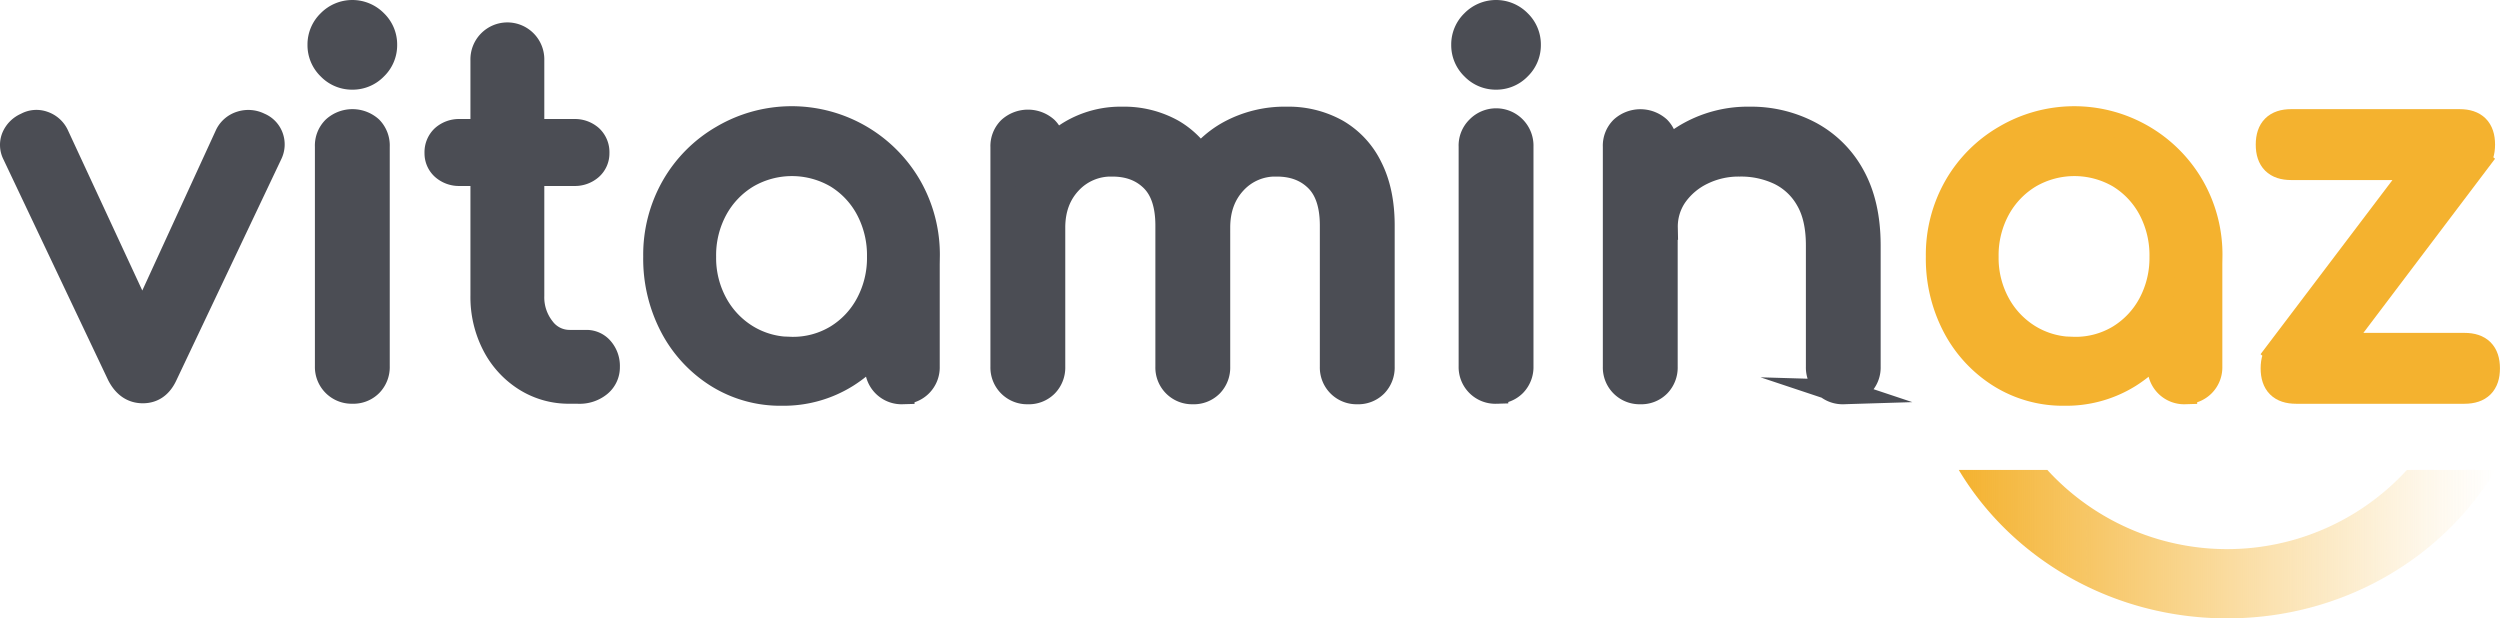
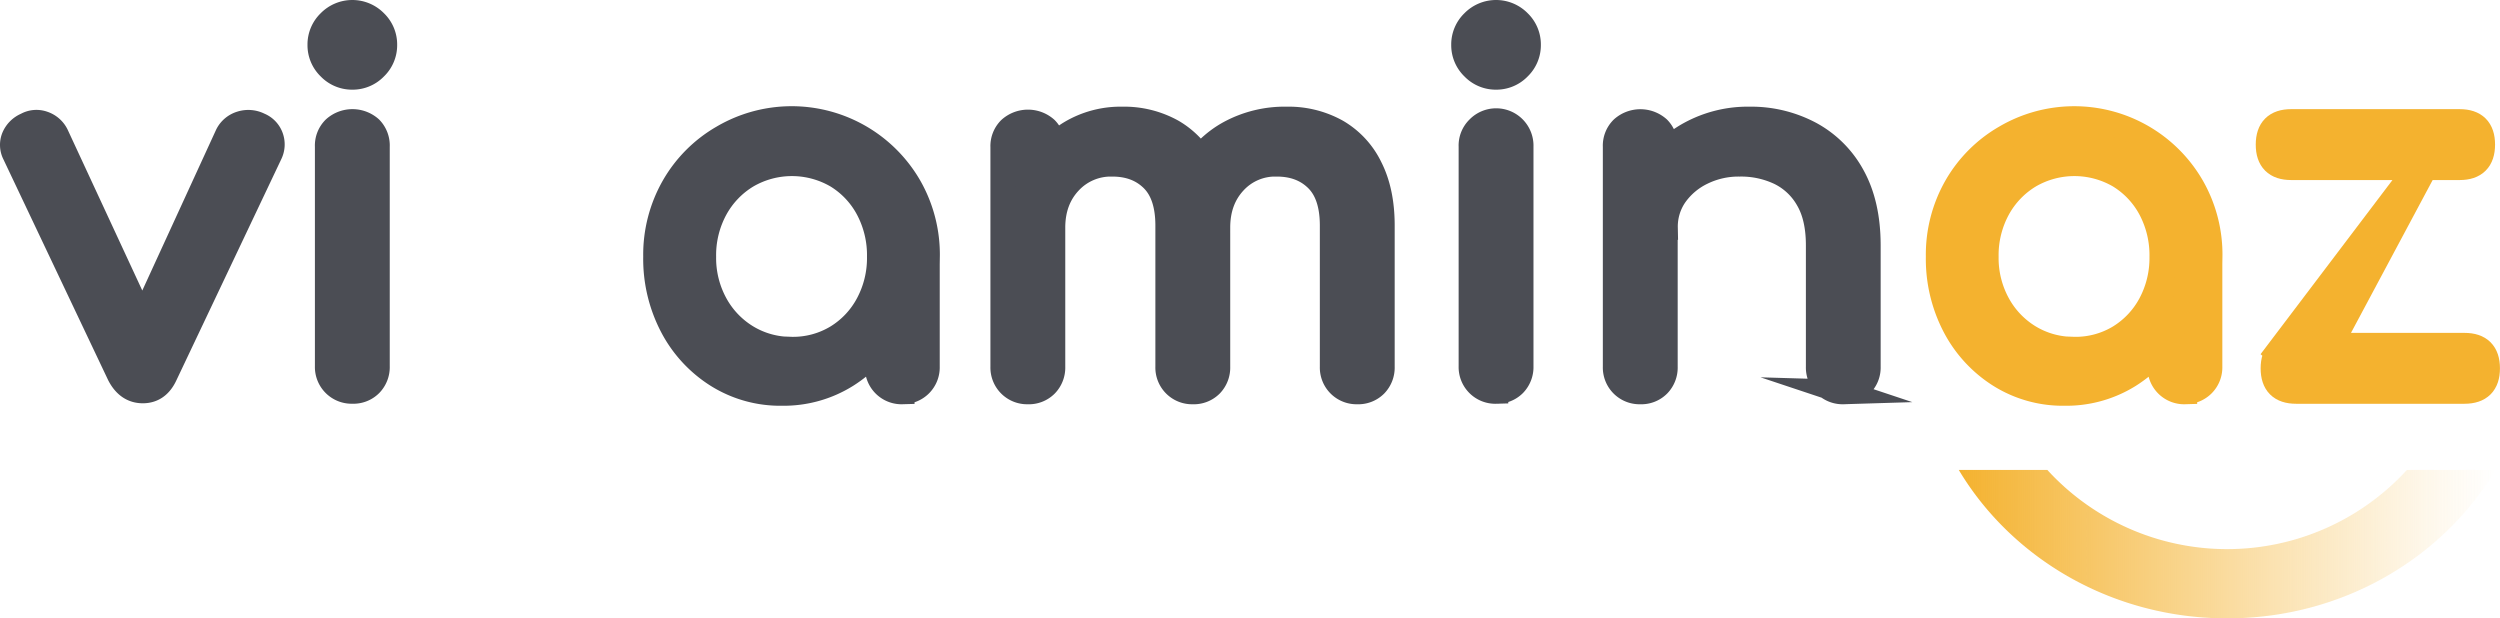
<svg xmlns="http://www.w3.org/2000/svg" id="V6" viewBox="0 0 1021.81 252.74">
  <defs>
    <style>.cls-1{fill:url(#Gradiente_sem_nome_8);}.cls-2{fill:#4b4d54;stroke:#4b4d54;}.cls-2,.cls-3{stroke-miterlimit:10;stroke-width:10px;}.cls-3{fill:#f4b22f;stroke:#f4b22f;}</style>
    <linearGradient id="Gradiente_sem_nome_8" x1="828.59" y1="224.39" x2="1048" y2="224.39" gradientUnits="userSpaceOnUse">
      <stop offset="0" stop-color="#f4b22f" />
      <stop offset="0.18" stop-color="#f4b22f" stop-opacity="0.8" />
      <stop offset="0.59" stop-color="#f4b22f" stop-opacity="0.37" />
      <stop offset="0.87" stop-color="#f4b22f" stop-opacity="0.1" />
      <stop offset="1" stop-color="#f4b22f" stop-opacity="0" />
    </linearGradient>
  </defs>
  <path class="cls-1" d="M1011.78,194.05a99.61,99.61,0,0,1-147,0H828.59c21.67,36.22,62.67,60.68,109.71,60.68s88-24.46,109.7-60.68Z" transform="translate(-28 -1.99)" />
  <path class="cls-2" d="M86.38,161.82q-6.27,0-9.69-6.66L33.89,64.93a8.19,8.19,0,0,1-.3-6.77A9.63,9.63,0,0,1,38.74,53a8.43,8.43,0,0,1,7-.6,9.31,9.31,0,0,1,5.35,4.64l40,86.2H81.33l39.57-86.2a9.25,9.25,0,0,1,5.55-4.64A10,10,0,0,1,134,53a8.53,8.53,0,0,1,4.84,5.05,8.76,8.76,0,0,1-.4,6.87l-42.8,90.23Q92.63,161.82,86.38,161.82Z" transform="translate(-28 -1.99)" />
  <path class="cls-2" d="M172,33.64a12.82,12.82,0,0,1-9.38-3.94,12.79,12.79,0,0,1-3.94-9.39,12.78,12.78,0,0,1,3.94-9.38,13.15,13.15,0,0,1,18.77,0,12.78,12.78,0,0,1,3.94,9.38,12.79,12.79,0,0,1-3.94,9.39A12.82,12.82,0,0,1,172,33.64ZM172,162a10,10,0,0,1-10.29-10.29V61.9a9.87,9.87,0,0,1,2.93-7.47,11.13,11.13,0,0,1,14.83,0,10.06,10.06,0,0,1,2.83,7.47v89.83a10.12,10.12,0,0,1-2.83,7.36A9.87,9.87,0,0,1,172,162Z" transform="translate(-28 -1.99)" />
-   <path class="cls-2" d="M216,73a9.75,9.75,0,0,1-6.87-2.42,7.91,7.91,0,0,1-2.62-6.06,8.37,8.37,0,0,1,2.62-6.46A9.75,9.75,0,0,1,216,55.64H262.6a9.74,9.74,0,0,1,6.86,2.42,8.38,8.38,0,0,1,2.63,6.46,7.92,7.92,0,0,1-2.63,6.06A9.74,9.74,0,0,1,262.6,73Zm44.81,89a33,33,0,0,1-18.17-5.15,36,36,0,0,1-12.71-14,42.41,42.41,0,0,1-4.65-20V26.57a10.1,10.1,0,1,1,20.19,0v96.29a20.7,20.7,0,0,0,4.44,13.52,13.54,13.54,0,0,0,10.9,5.45h6.86a8,8,0,0,1,6.16,2.83,10.53,10.53,0,0,1,2.53,7.27A9.12,9.12,0,0,1,273,159.2a12.81,12.81,0,0,1-8.57,2.82Z" transform="translate(-28 -1.99)" />
  <path class="cls-2" d="M347.58,162.83a48.52,48.52,0,0,1-26.44-7.37,52.24,52.24,0,0,1-18.47-20,59.51,59.51,0,0,1-6.77-28.57,56.14,56.14,0,0,1,7.37-28.66,54.49,54.49,0,0,1,20-20.09,55.64,55.64,0,0,1,76.5,20.09,56.14,56.14,0,0,1,7.37,28.66h-7.87a59.51,59.51,0,0,1-6.77,28.57,52.32,52.32,0,0,1-18.47,20A48.52,48.52,0,0,1,347.58,162.83Zm4-18.17A34.54,34.54,0,0,0,370,139.72a35.16,35.16,0,0,0,12.71-13.53,39.78,39.78,0,0,0,4.65-19.28,40.24,40.24,0,0,0-4.65-19.48A35.13,35.13,0,0,0,370,73.91a36.38,36.38,0,0,0-36.64,0,35.66,35.66,0,0,0-12.92,13.52,39.62,39.62,0,0,0-4.74,19.48,39.18,39.18,0,0,0,4.74,19.28,35.68,35.68,0,0,0,12.92,13.53A34.67,34.67,0,0,0,351.62,144.66Zm45.21,17.56a10,10,0,0,1-10.29-10.29V121l3.84-21.39,16.75,7.26v45a10,10,0,0,1-10.3,10.29Z" transform="translate(-28 -1.99)" />
  <path class="cls-2" d="M448.11,162.22a10,10,0,0,1-10.3-10.29V62.1a9.92,9.92,0,0,1,2.93-7.47,11.13,11.13,0,0,1,14.83,0,10.08,10.08,0,0,1,2.83,7.47v89.83a10.16,10.16,0,0,1-2.83,7.37A9.89,9.89,0,0,1,448.11,162.22Zm67.42,0a10,10,0,0,1-10.3-10.29V94.19q0-12.7-6.25-18.87t-16.36-6.16a22.89,22.89,0,0,0-17.36,7.27Q458.41,83.71,458.4,95H445.68a49,49,0,0,1,5.25-23.11,39.36,39.36,0,0,1,14.54-15.65,40,40,0,0,1,21.19-5.65,40.6,40.6,0,0,1,20.39,5,34.39,34.39,0,0,1,13.83,14.84q4.93,9.78,4.94,23.71v57.74A10.2,10.2,0,0,1,523,159.3,9.93,9.93,0,0,1,515.53,162.22Zm67.22,0a10,10,0,0,1-10.3-10.29V94.19q0-12.7-6.25-18.87t-16.35-6.16a22.54,22.54,0,0,0-17.26,7.27q-6.76,7.27-6.77,18.57H509.07a46.12,46.12,0,0,1,5.65-23.11,40.3,40.3,0,0,1,15.85-15.65,47.32,47.32,0,0,1,23.31-5.65,40.6,40.6,0,0,1,20.39,5A34.39,34.39,0,0,1,588.1,70.48q4.95,9.78,4.94,23.71v57.74a10.2,10.2,0,0,1-2.82,7.37A9.93,9.93,0,0,1,582.75,162.22Z" transform="translate(-28 -1.99)" />
  <path class="cls-2" d="M639.47,33.64a12.82,12.82,0,0,1-9.38-3.94,12.79,12.79,0,0,1-3.94-9.39,12.78,12.78,0,0,1,3.94-9.38,13.15,13.15,0,0,1,18.77,0,12.81,12.81,0,0,1,3.93,9.38,12.82,12.82,0,0,1-3.93,9.39A12.84,12.84,0,0,1,639.47,33.64Zm0,128.38a10,10,0,0,1-10.29-10.29V61.9a9.9,9.9,0,0,1,2.92-7.47,10.26,10.26,0,0,1,17.67,7.47v89.83a10.16,10.16,0,0,1-2.83,7.36A9.88,9.88,0,0,1,639.47,162Z" transform="translate(-28 -1.99)" />
  <path class="cls-2" d="M698.41,162.22a10,10,0,0,1-10.29-10.29v-90a9.87,9.87,0,0,1,2.93-7.47,11.13,11.13,0,0,1,14.83,0,10.06,10.06,0,0,1,2.83,7.47v90a10.16,10.16,0,0,1-2.83,7.37A9.9,9.9,0,0,1,698.41,162.22Zm83,0a10,10,0,0,1-10.3-10.29V102.27q0-11.51-4.24-18.77a26.58,26.58,0,0,0-11.4-10.8A36.68,36.68,0,0,0,739,69.16a33.78,33.78,0,0,0-15.34,3.44,28.61,28.61,0,0,0-10.9,9.18,22.39,22.39,0,0,0-4,13.22H696a42.35,42.35,0,0,1,6.16-22.71A44.39,44.39,0,0,1,719,56.45a49.25,49.25,0,0,1,24-5.86,51.49,51.49,0,0,1,24.92,6A43,43,0,0,1,785.32,74q6.34,11.51,6.35,28.26v49.66a10,10,0,0,1-10.29,10.29Z" transform="translate(-28 -1.99)" />
  <path class="cls-3" d="M871.81,162.83a48.52,48.52,0,0,1-26.44-7.37,52.32,52.32,0,0,1-18.47-20,59.51,59.51,0,0,1-6.76-28.57,56.13,56.13,0,0,1,7.36-28.66,54.57,54.57,0,0,1,20-20.09A55.64,55.64,0,0,1,924,78.25a56,56,0,0,1,7.37,28.66h-7.87a59.62,59.62,0,0,1-6.76,28.57,52.4,52.4,0,0,1-18.47,20A48.58,48.58,0,0,1,871.81,162.83Zm4-18.17a34.52,34.52,0,0,0,18.37-4.94,35.26,35.26,0,0,0,12.72-13.53,39.89,39.89,0,0,0,4.64-19.28,40.35,40.35,0,0,0-4.64-19.48,35.23,35.23,0,0,0-12.72-13.52,36.38,36.38,0,0,0-36.64,0,35.66,35.66,0,0,0-12.92,13.52,39.62,39.62,0,0,0-4.74,19.48,39.18,39.18,0,0,0,4.74,19.28,35.68,35.68,0,0,0,12.92,13.53A34.67,34.67,0,0,0,875.85,144.66Zm45.22,17.56a10,10,0,0,1-10.3-10.29V121l3.84-21.39,16.75,7.26v45a10,10,0,0,1-10.29,10.29Z" transform="translate(-28 -1.99)" />
-   <path class="cls-3" d="M964.47,70.58q-9.5,0-9.49-9.49t9.49-9.49h68.83q9.5,0,9.49,9.49t-9.49,9.49Zm2,91.44q-9.5,0-9.49-9.49t9.49-9.48h68.83q9.48,0,9.49,9.48t-9.49,9.49Zm6-3.83-13.73-12.12,68.64-90.63L1041,67.55Z" transform="translate(-28 -1.99)" />
+   <path class="cls-3" d="M964.47,70.58q-9.5,0-9.49-9.49t9.49-9.49h68.83q9.5,0,9.49,9.49t-9.49,9.49Zm2,91.44q-9.5,0-9.49-9.49t9.49-9.48h68.83q9.48,0,9.49,9.48t-9.49,9.49Zm6-3.83-13.73-12.12,68.64-90.63Z" transform="translate(-28 -1.99)" />
</svg>